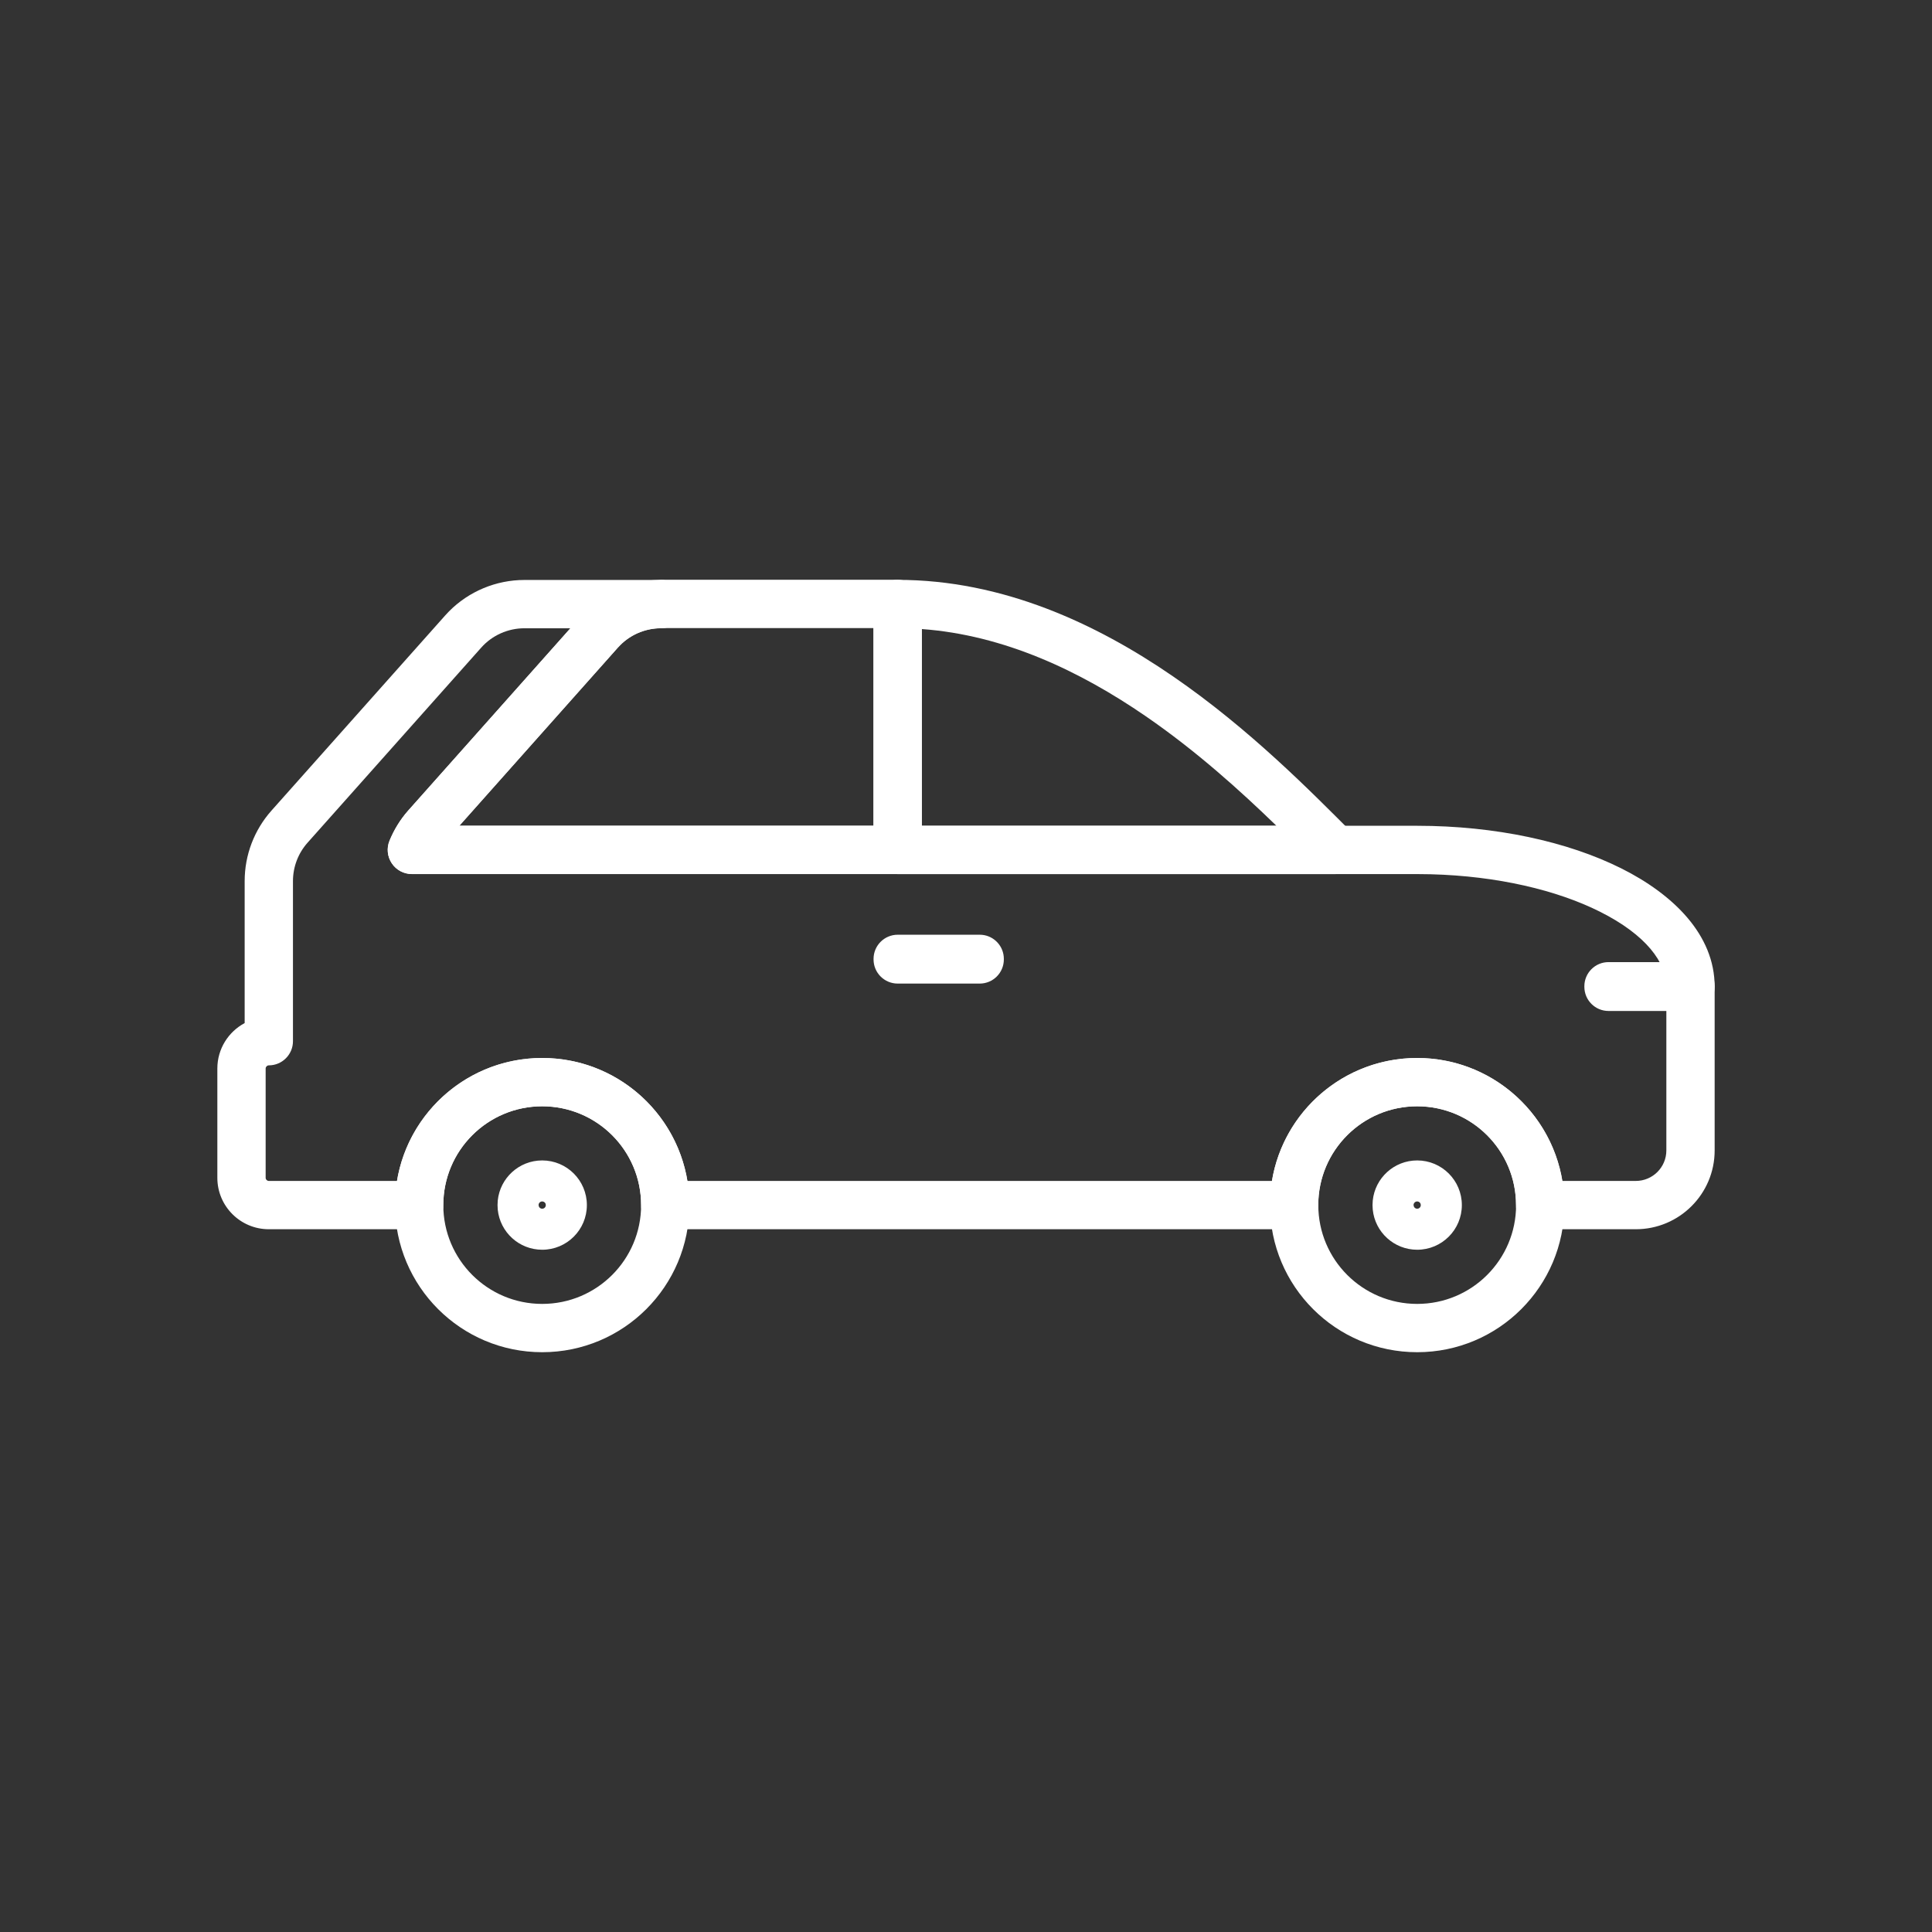
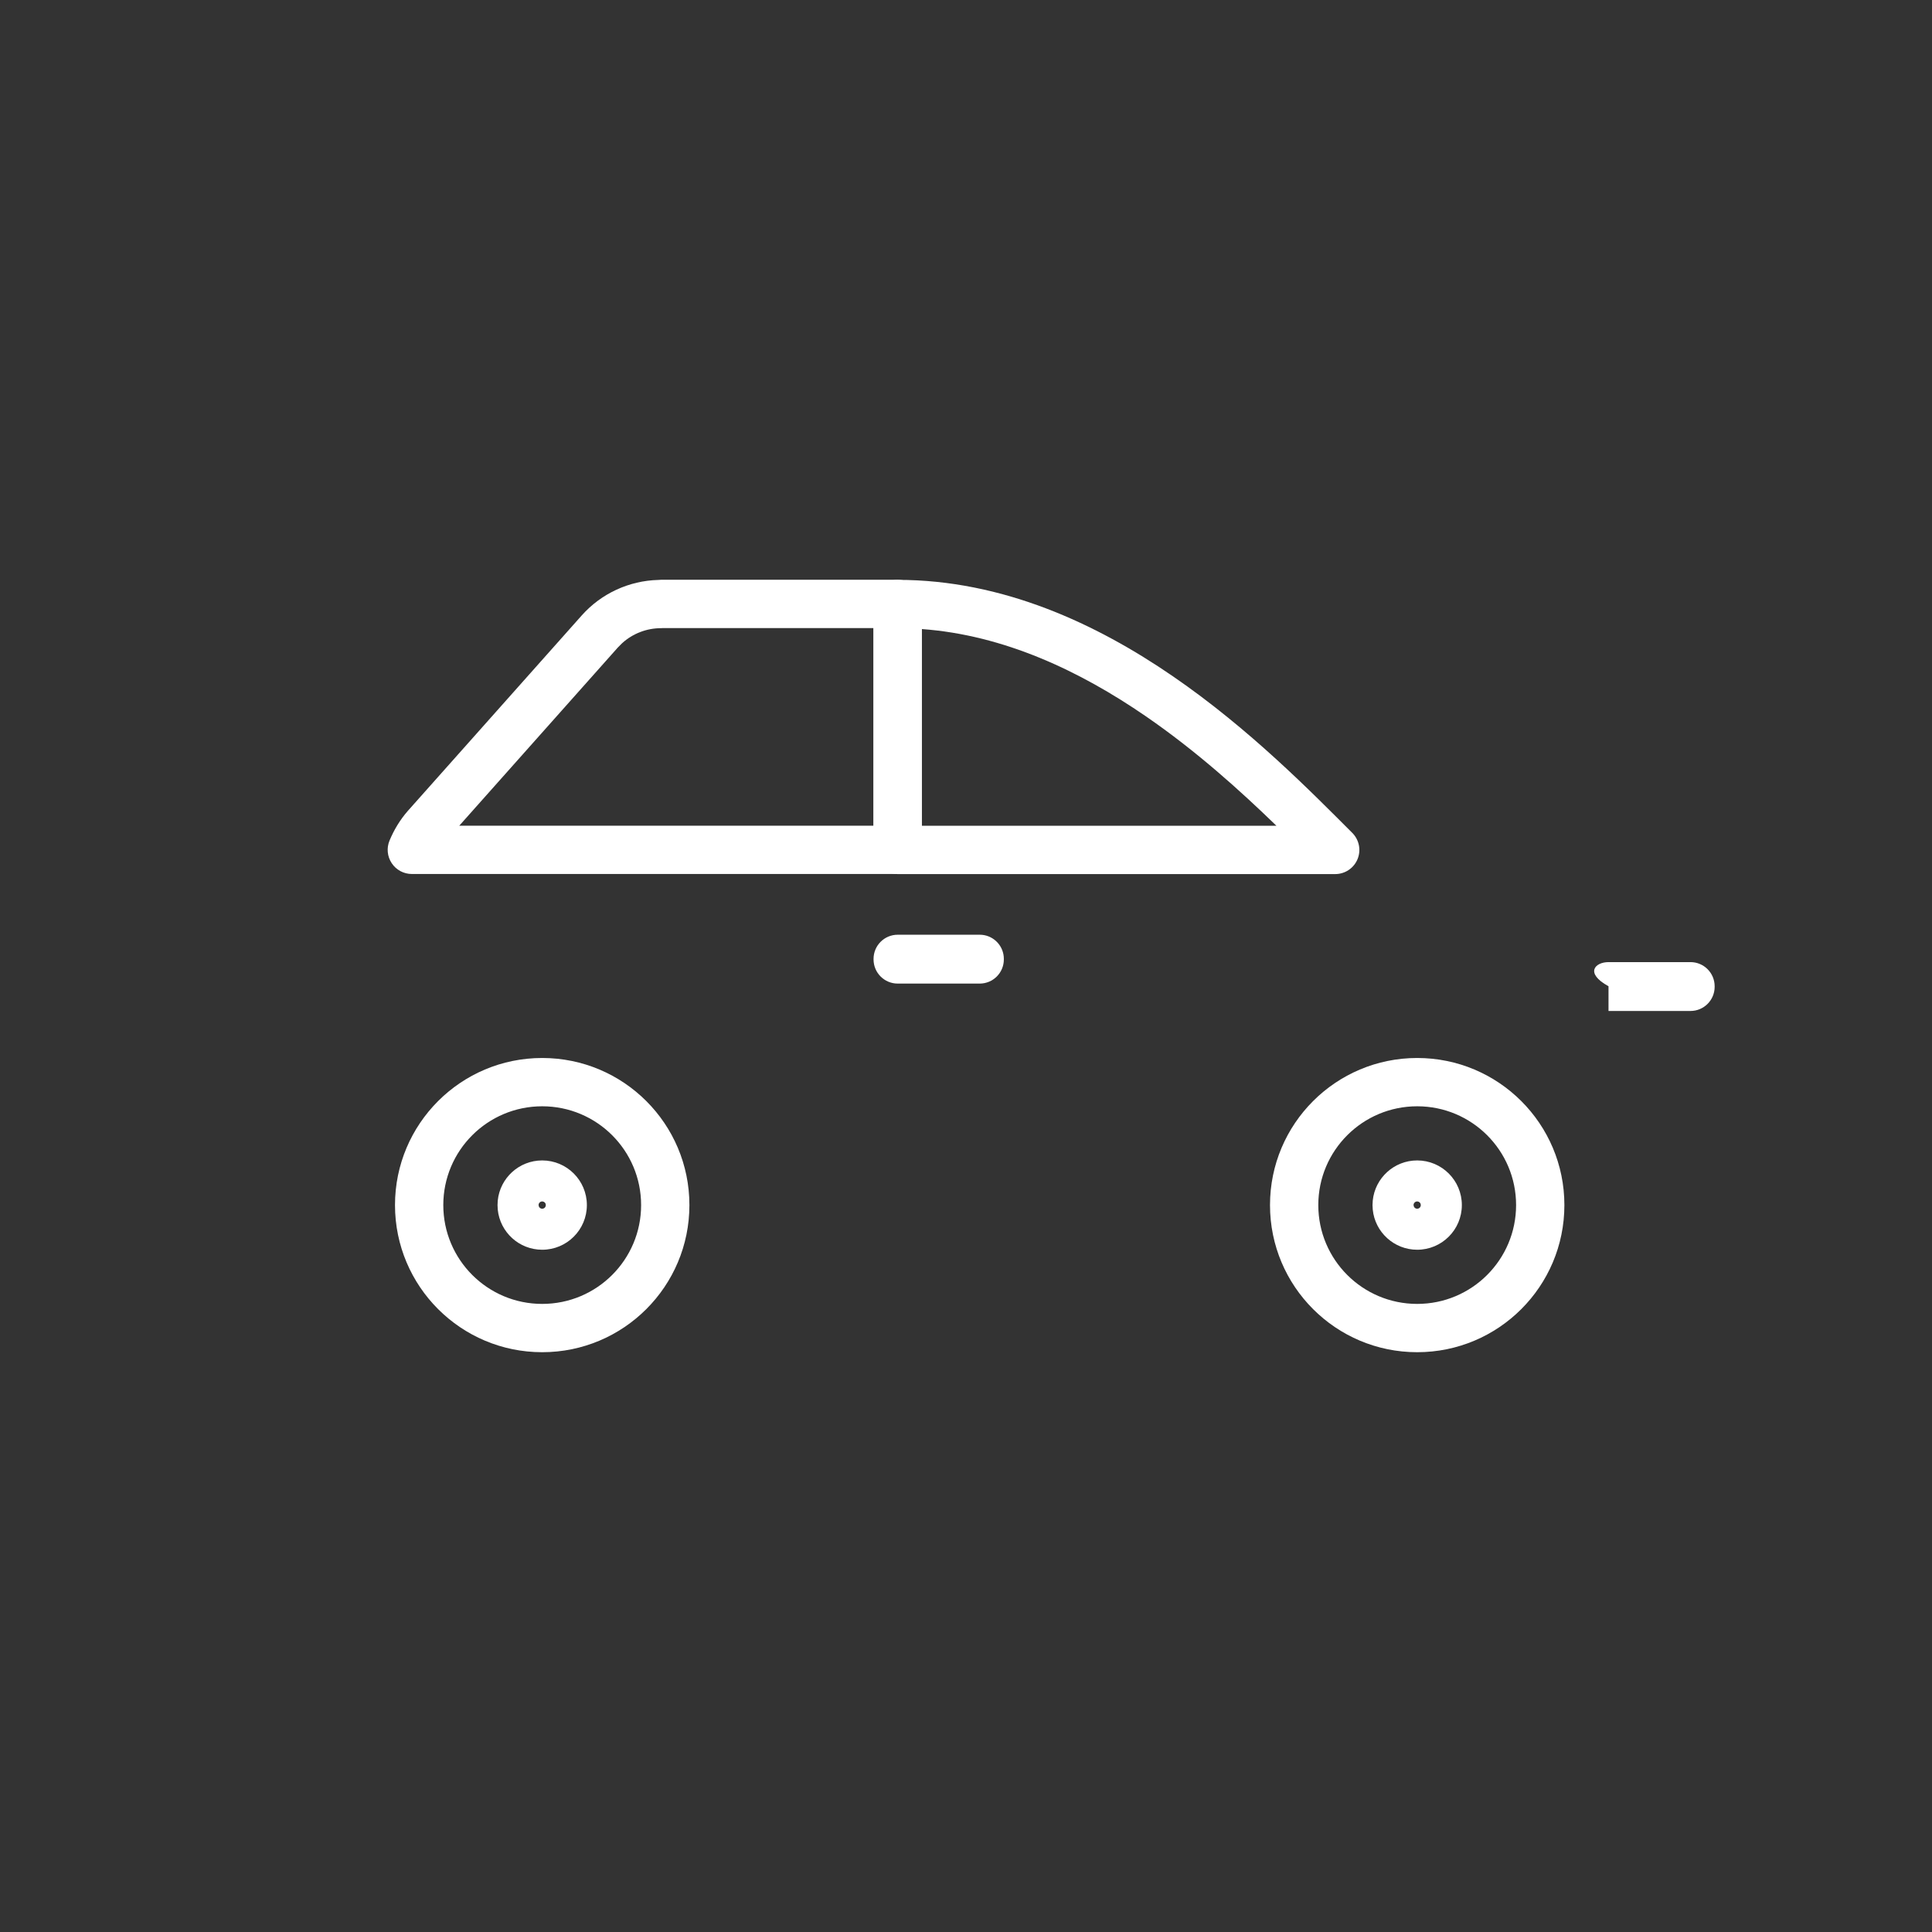
<svg xmlns="http://www.w3.org/2000/svg" width="80" height="80" viewBox="0 0 80 80" fill="none">
  <rect x="0" y="0" width="80" height="80" fill="#333333" stroke="none" />
  <path d="M26.547 49.9C26.547 47.64 24.714 45.809 22.451 45.809C20.188 45.809 18.356 47.641 18.356 49.9C18.357 52.16 20.188 53.992 22.451 53.992C24.714 53.992 26.547 52.16 26.547 49.9ZM28.547 49.9C28.547 53.266 25.818 55.992 22.451 55.992C19.085 55.992 16.357 53.266 16.356 49.9C16.356 46.535 19.085 43.809 22.451 43.809C25.818 43.809 28.547 46.535 28.547 49.9Z" fill="white" />
  <path d="M22.451 49.749C22.369 49.749 22.301 49.816 22.301 49.9L22.314 49.959C22.336 50.013 22.389 50.051 22.451 50.051C22.513 50.051 22.567 50.013 22.59 49.959L22.602 49.9L22.59 49.841C22.567 49.787 22.513 49.749 22.451 49.749ZM24.301 49.9C24.301 50.922 23.472 51.749 22.451 51.749C21.494 51.749 20.706 51.022 20.611 50.089L20.602 49.9L20.611 49.711C20.706 48.778 21.494 48.051 22.451 48.051C23.472 48.051 24.301 48.879 24.301 49.9Z" fill="white" />
  <path d="M62.778 49.9C62.778 47.64 60.946 45.809 58.683 45.809C56.42 45.809 54.588 47.641 54.588 49.9C54.588 52.16 56.42 53.992 58.683 53.992C60.946 53.992 62.778 52.16 62.778 49.9ZM64.778 49.9C64.778 53.266 62.049 55.992 58.683 55.992C55.316 55.992 52.588 53.266 52.588 49.9C52.588 46.535 55.316 43.809 58.683 43.809C62.049 43.809 64.778 46.535 64.778 49.9Z" fill="white" />
  <path d="M58.683 49.749C58.6 49.749 58.532 49.816 58.532 49.9L58.545 49.959C58.568 50.013 58.621 50.051 58.683 50.051C58.745 50.051 58.798 50.013 58.821 49.959L58.833 49.9L58.821 49.841C58.798 49.787 58.745 49.749 58.683 49.749ZM60.532 49.9C60.532 50.922 59.703 51.749 58.683 51.749C57.726 51.749 56.937 51.022 56.843 50.089L56.833 49.9L56.843 49.711C56.938 48.778 57.726 48.051 58.683 48.051C59.703 48.051 60.532 48.879 60.532 49.9Z" fill="white" />
  <path d="M40.567 38.705L40.67 38.71C41.174 38.761 41.567 39.187 41.567 39.705V39.728C41.567 40.281 41.12 40.728 40.567 40.728H37.172C36.62 40.728 36.172 40.281 36.172 39.728V39.705C36.172 39.153 36.62 38.705 37.172 38.705H40.567Z" fill="white" />
-   <path d="M70 39.839C70.552 39.839 71 40.287 71 40.839V40.862C71 41.414 70.552 41.862 70 41.862H66.605C66.052 41.862 65.605 41.414 65.605 40.862V40.839C65.605 40.287 66.052 39.839 66.605 39.839H70Z" fill="white" />
+   <path d="M70 39.839C70.552 39.839 71 40.287 71 40.839V40.862C71 41.414 70.552 41.862 70 41.862H66.605V40.839C65.605 40.287 66.052 39.839 66.605 39.839H70Z" fill="white" />
  <path d="M37.172 24.011C41.517 24.011 45.395 25.824 48.571 28.006C51.748 30.188 54.307 32.801 55.994 34.487C56.28 34.773 56.367 35.203 56.212 35.577C56.057 35.951 55.692 36.194 55.288 36.194H37.172C36.62 36.194 36.172 35.747 36.172 35.194V25.011C36.172 24.459 36.62 24.011 37.172 24.011ZM38.172 34.194H52.855C51.363 32.749 49.541 31.099 47.438 29.654C44.704 27.776 41.57 26.296 38.172 26.048V34.194Z" fill="white" />
  <path d="M37.168 24.007C37.72 24.007 38.168 24.455 38.168 25.007V35.19C38.168 35.743 37.72 36.19 37.168 36.19H17.053C16.718 36.19 16.406 36.023 16.221 35.744C16.035 35.466 16.001 35.113 16.13 34.805C16.313 34.365 16.565 33.943 16.898 33.565L16.901 33.562L24.089 25.483C24.896 24.576 26.047 24.045 27.259 24.014C27.297 24.009 27.335 24.007 27.374 24.007H37.168ZM27.374 26.011C26.775 26.011 26.199 26.235 25.762 26.632L25.583 26.812L19.018 34.19H36.168V26.007H27.455C27.428 26.009 27.401 26.011 27.374 26.011Z" fill="white" />
-   <path d="M10.131 36.485C10.131 35.407 10.524 34.371 11.241 33.565V33.565L18.432 25.487L18.592 25.316C19.414 24.486 20.542 24.015 21.717 24.015H27.377C27.929 24.015 28.377 24.462 28.377 25.015C28.377 25.567 27.929 26.015 27.377 26.015C26.692 26.015 26.042 26.305 25.587 26.816L19.023 34.194H58.684C61.929 34.195 64.917 34.85 67.131 35.956C69.285 37.033 71 38.706 71 40.851V47.638C71 49.439 69.537 50.9 67.735 50.9H63.774C63.222 50.9 62.774 50.453 62.774 49.9C62.774 47.641 60.942 45.809 58.679 45.809C56.416 45.809 54.584 47.641 54.584 49.9C54.584 50.453 54.136 50.9 53.584 50.9H27.547C26.995 50.9 26.547 50.453 26.547 49.9C26.547 47.641 24.714 45.809 22.451 45.809C20.188 45.809 18.357 47.641 18.356 49.9C18.356 50.453 17.909 50.9 17.356 50.9H11.131C9.956 50.9 9 49.947 9 48.772V44.244C9 43.43 9.459 42.722 10.131 42.363V36.485ZM12.131 43.114C12.131 43.666 11.683 44.114 11.131 44.114C11.06 44.114 11 44.175 11 44.244V48.772C11 48.841 11.06 48.9 11.131 48.9H16.439C16.917 46.011 19.426 43.809 22.451 43.809C25.477 43.809 27.986 46.011 28.464 48.9H52.667C53.144 46.011 55.653 43.809 58.679 43.809C61.704 43.809 64.214 46.011 64.691 48.9H67.735C68.433 48.9 69 48.333 69 47.638V40.851C69 39.872 68.18 38.716 66.237 37.745C64.472 36.863 62.014 36.272 59.238 36.201L58.679 36.194H17.057C16.724 36.194 16.412 36.029 16.227 35.753C16.041 35.477 16.004 35.126 16.13 34.817C16.311 34.371 16.566 33.945 16.907 33.563L23.624 26.015H21.717C21.032 26.015 20.378 26.308 19.927 26.816L19.926 26.817L12.735 34.895C12.345 35.334 12.131 35.896 12.131 36.485V43.114Z" fill="white" />
</svg>